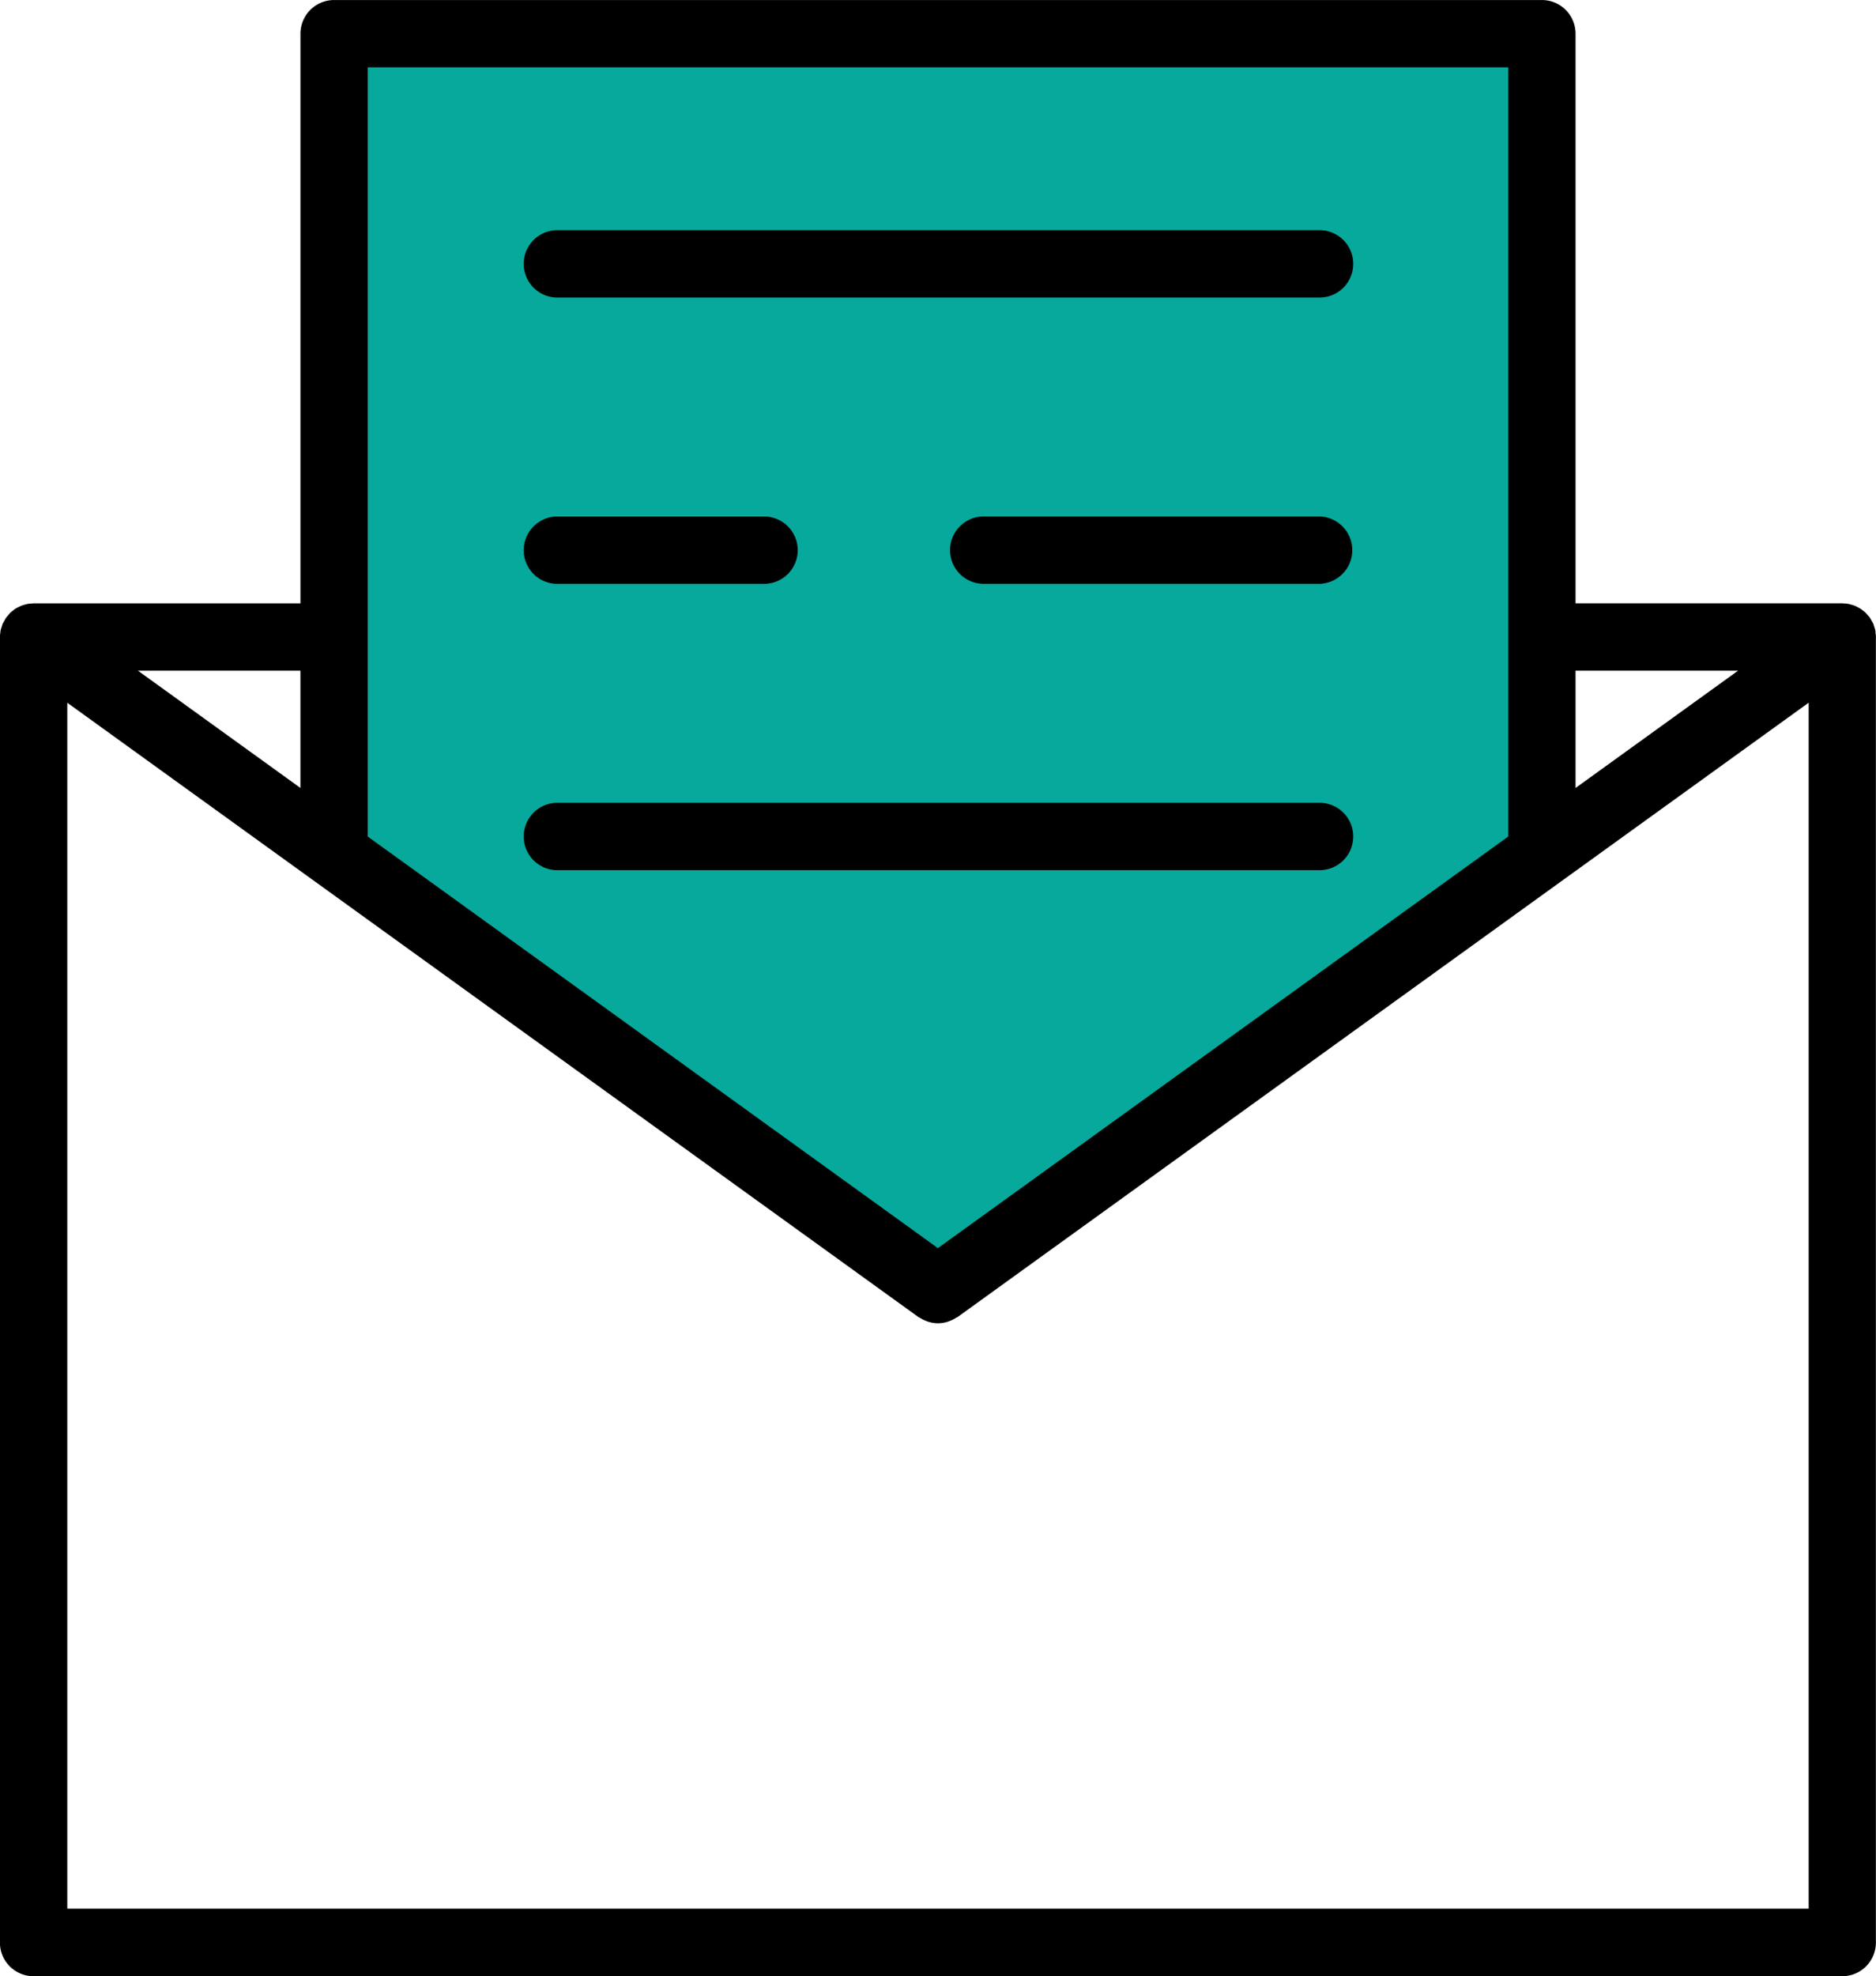
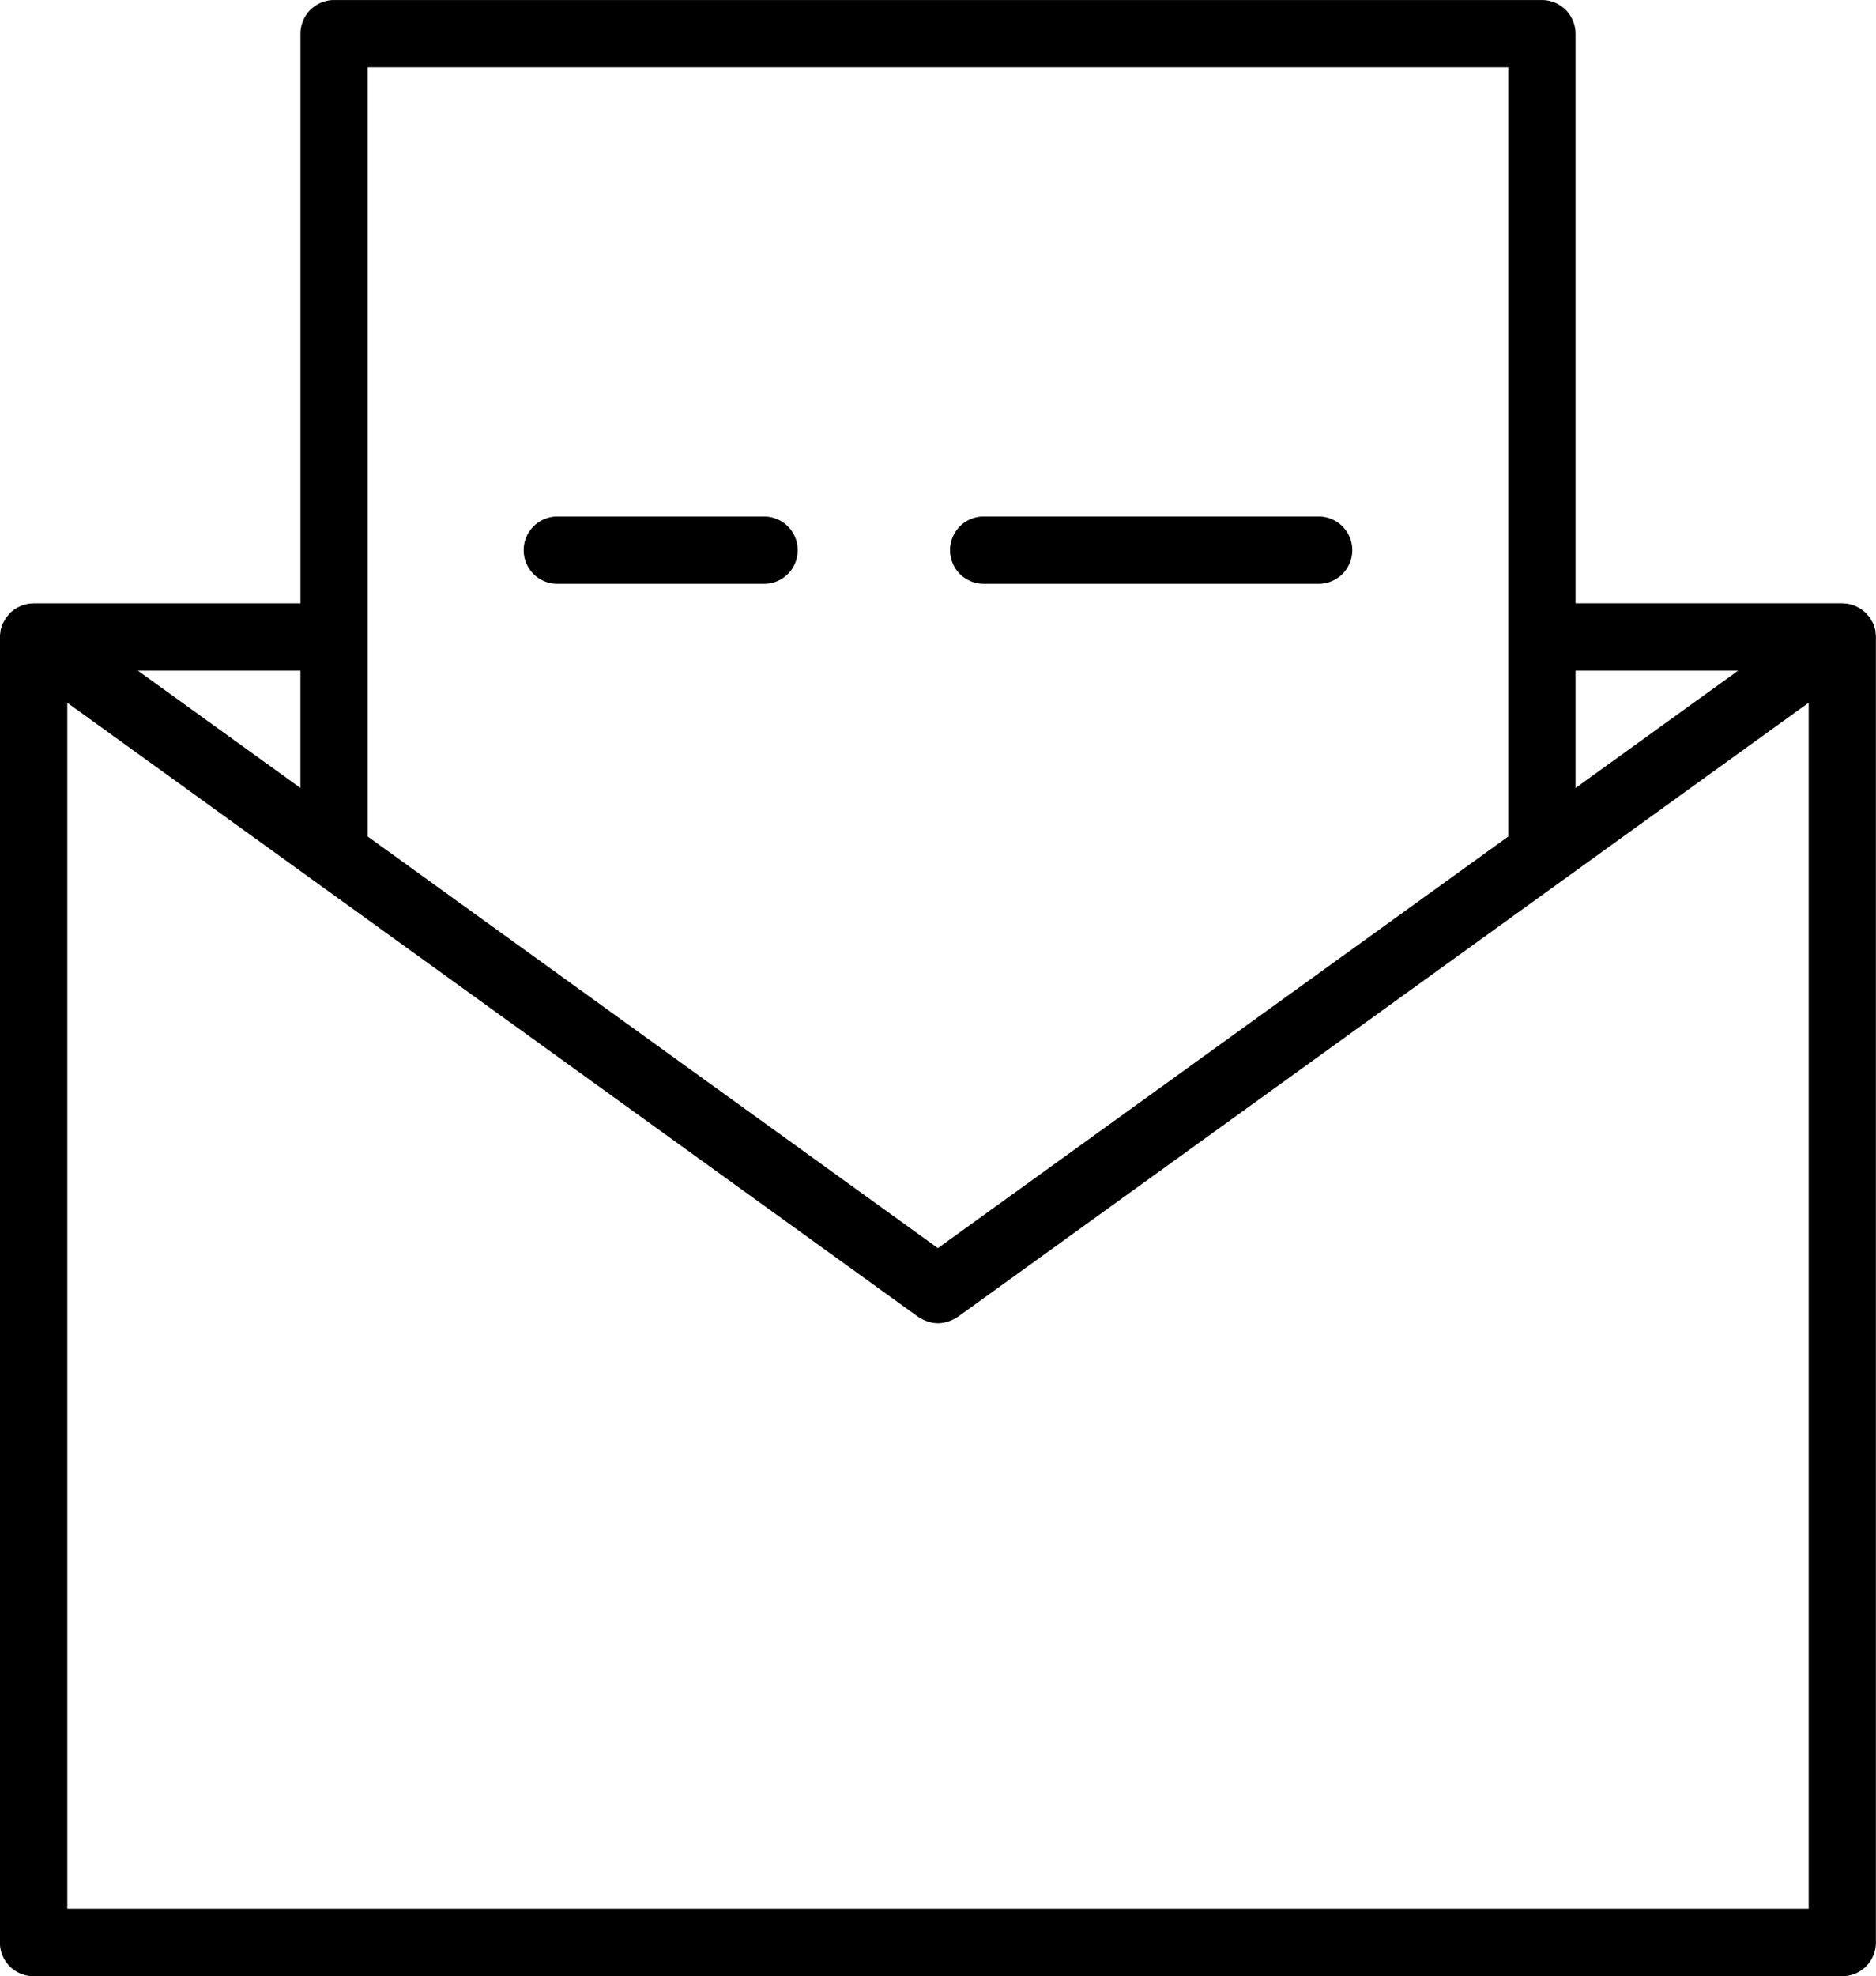
<svg xmlns="http://www.w3.org/2000/svg" width="71.86" height="75.658" viewBox="0 0 71.86 75.658">
  <g id="Group_3235" data-name="Group 3235" transform="translate(15274.557 6675)">
-     <path id="Path_6575" data-name="Path 6575" d="M-15141.51-6667.181h-45.6v31.542l21.092,15.581h2.66l22.8-15.581Z" transform="translate(-74.018 -6.619)" fill="#07a99c" />
    <g id="noun-letter-1317898" transform="translate(-15274.557 -6675)">
      <path id="Path_6570" data-name="Path 6570" d="M187.817,57.815c0-.032-.006-.067-.013-.1a1.167,1.167,0,0,0-.041-.133c-.012-.036-.022-.074-.036-.109a1.165,1.165,0,0,0-.057-.1,1.249,1.249,0,0,0-.068-.118c0-.006-.007-.013-.011-.02a.859.859,0,0,0-.07-.078c-.026-.032-.052-.064-.082-.093a1.146,1.146,0,0,0-.112-.092c-.028-.022-.054-.044-.083-.063s-.085-.048-.13-.071-.06-.032-.093-.045a1.312,1.312,0,0,0-.143-.045c-.032-.008-.065-.019-.1-.026a1.455,1.455,0,0,0-.169-.017c-.023,0-.045-.007-.068-.007H176.325V34.89a1.289,1.289,0,0,0-1.289-1.289H128.772a1.289,1.289,0,0,0-1.289,1.289V56.7H117.263c-.02,0-.04.005-.059.006a1.194,1.194,0,0,0-.179.018c-.032.006-.064.016-.095.025a1.138,1.138,0,0,0-.143.045c-.032.013-.064.03-.1.046a1.177,1.177,0,0,0-.127.069c-.031.02-.058.044-.088.066a1.081,1.081,0,0,0-.107.089,1.049,1.049,0,0,0-.084.1c-.022.026-.047.048-.068.077,0,.006-.007.013-.011.02a1.273,1.273,0,0,0-.068.118c-.019.034-.041.069-.057.1a1.106,1.106,0,0,0-.036.109c-.014.044-.031.088-.041.133s-.008.066-.013.1a1.485,1.485,0,0,0-.016.154c0,.007,0,.013,0,.02v49.979a1.289,1.289,0,0,0,1.289,1.289h69.281a1.289,1.289,0,0,0,1.289-1.289V57.99c0-.007,0-.013,0-.02,0-.052-.01-.1-.016-.154Zm-5.266,1.463-6.226,4.491V59.278Zm-52.49-23.1h43.685V65.629L151.9,81.387,130.061,65.629Zm-2.579,27.59-6.226-4.491h6.226Zm-8.93,42.909V60.506l9.466,6.83c.016.012.032.025.05.036l23.081,16.65c.018.013.039.017.058.029a1.3,1.3,0,0,0,.246.125,1.007,1.007,0,0,0,.1.036,1.281,1.281,0,0,0,.341.052h.017a1.314,1.314,0,0,0,.341-.052c.034-.01.066-.023.1-.036a1.252,1.252,0,0,0,.248-.125c.018-.012.04-.016.058-.029l23.08-16.652c.017-.011.034-.024.05-.036l9.467-6.83v46.173Z" transform="translate(-115.974 -33.6)" />
-       <path id="Path_6571" data-name="Path 6571" d="M247.691,93.579h29.232a1.289,1.289,0,1,0,0-2.579H247.691a1.29,1.29,0,0,0,0,2.579Z" transform="translate(-226.377 -82.187)" />
      <path id="Path_6572" data-name="Path 6572" d="M247.691,164.979h7.953a1.289,1.289,0,0,0,0-2.579h-7.953a1.29,1.29,0,0,0,0,2.579Z" transform="translate(-226.377 -142.625)" />
      <path id="Path_6573" data-name="Path 6573" d="M366.987,162.4h-12.9a1.29,1.29,0,0,0,0,2.579h12.9a1.29,1.29,0,0,0,0-2.579Z" transform="translate(-316.442 -142.626)" />
-       <path id="Path_6574" data-name="Path 6574" d="M247.691,236.379h29.232a1.289,1.289,0,1,0,0-2.579H247.691a1.29,1.29,0,0,0,0,2.579Z" transform="translate(-226.377 -203.063)" />
    </g>
  </g>
</svg>